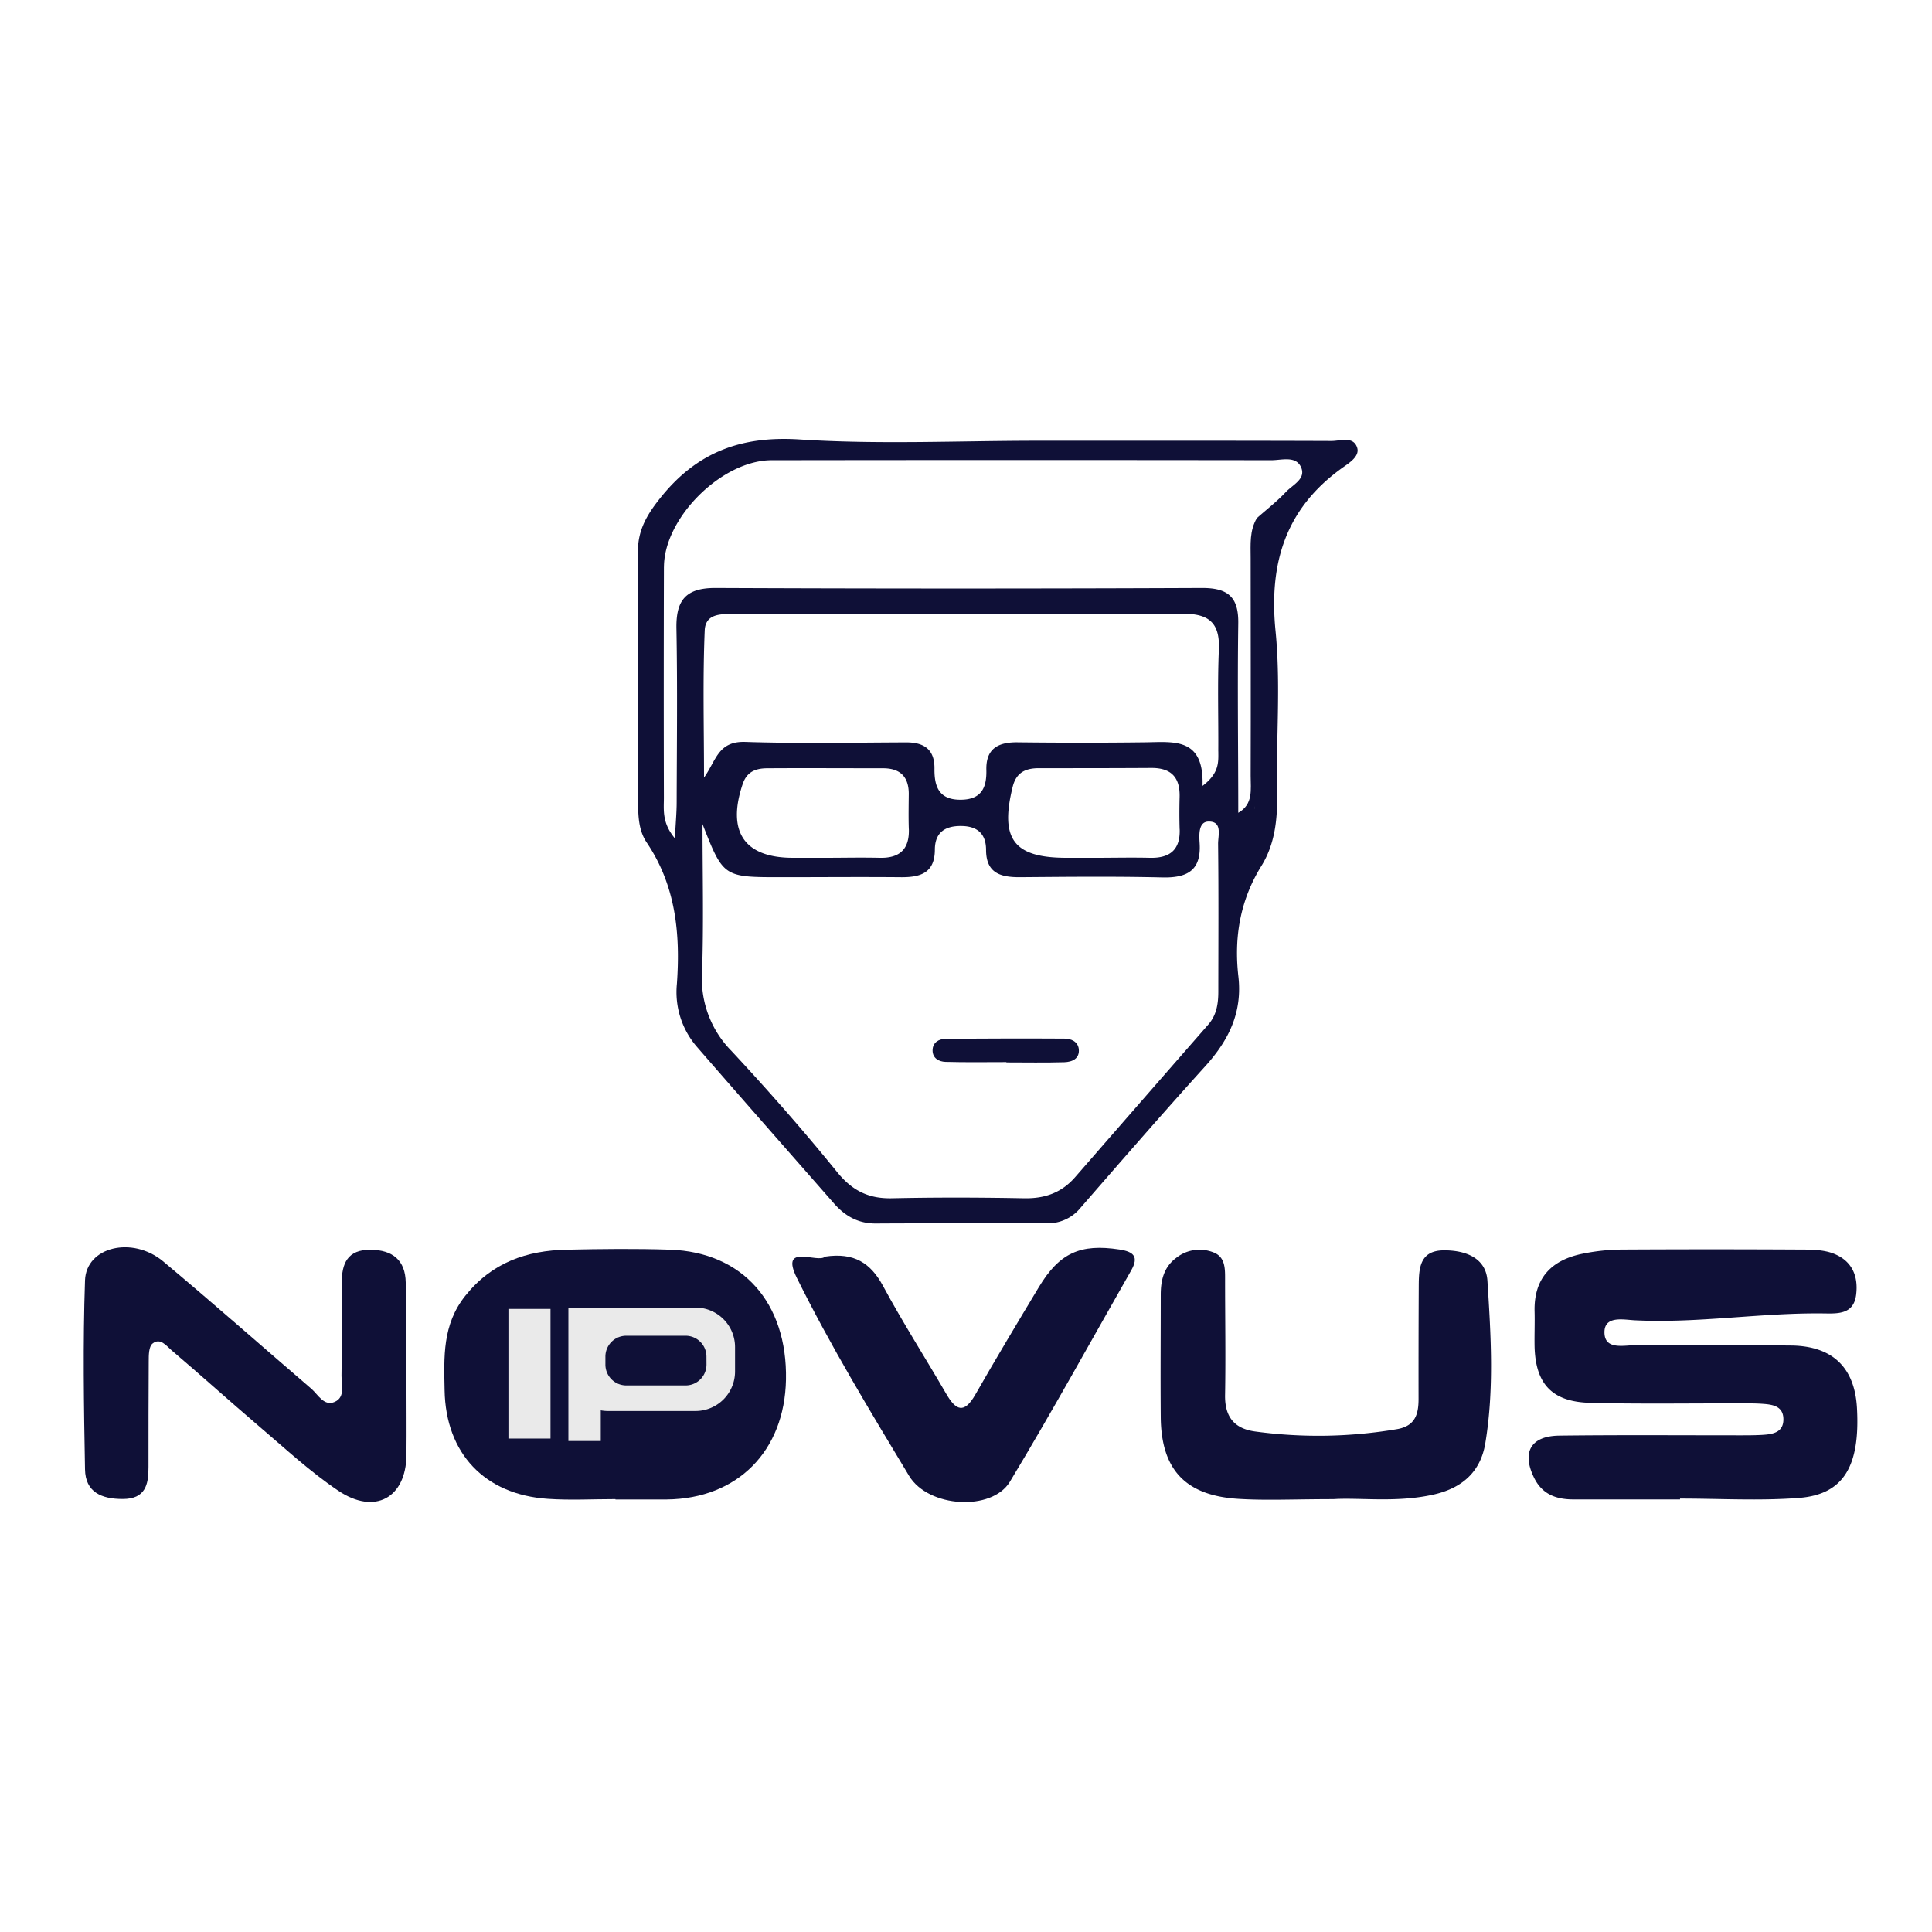
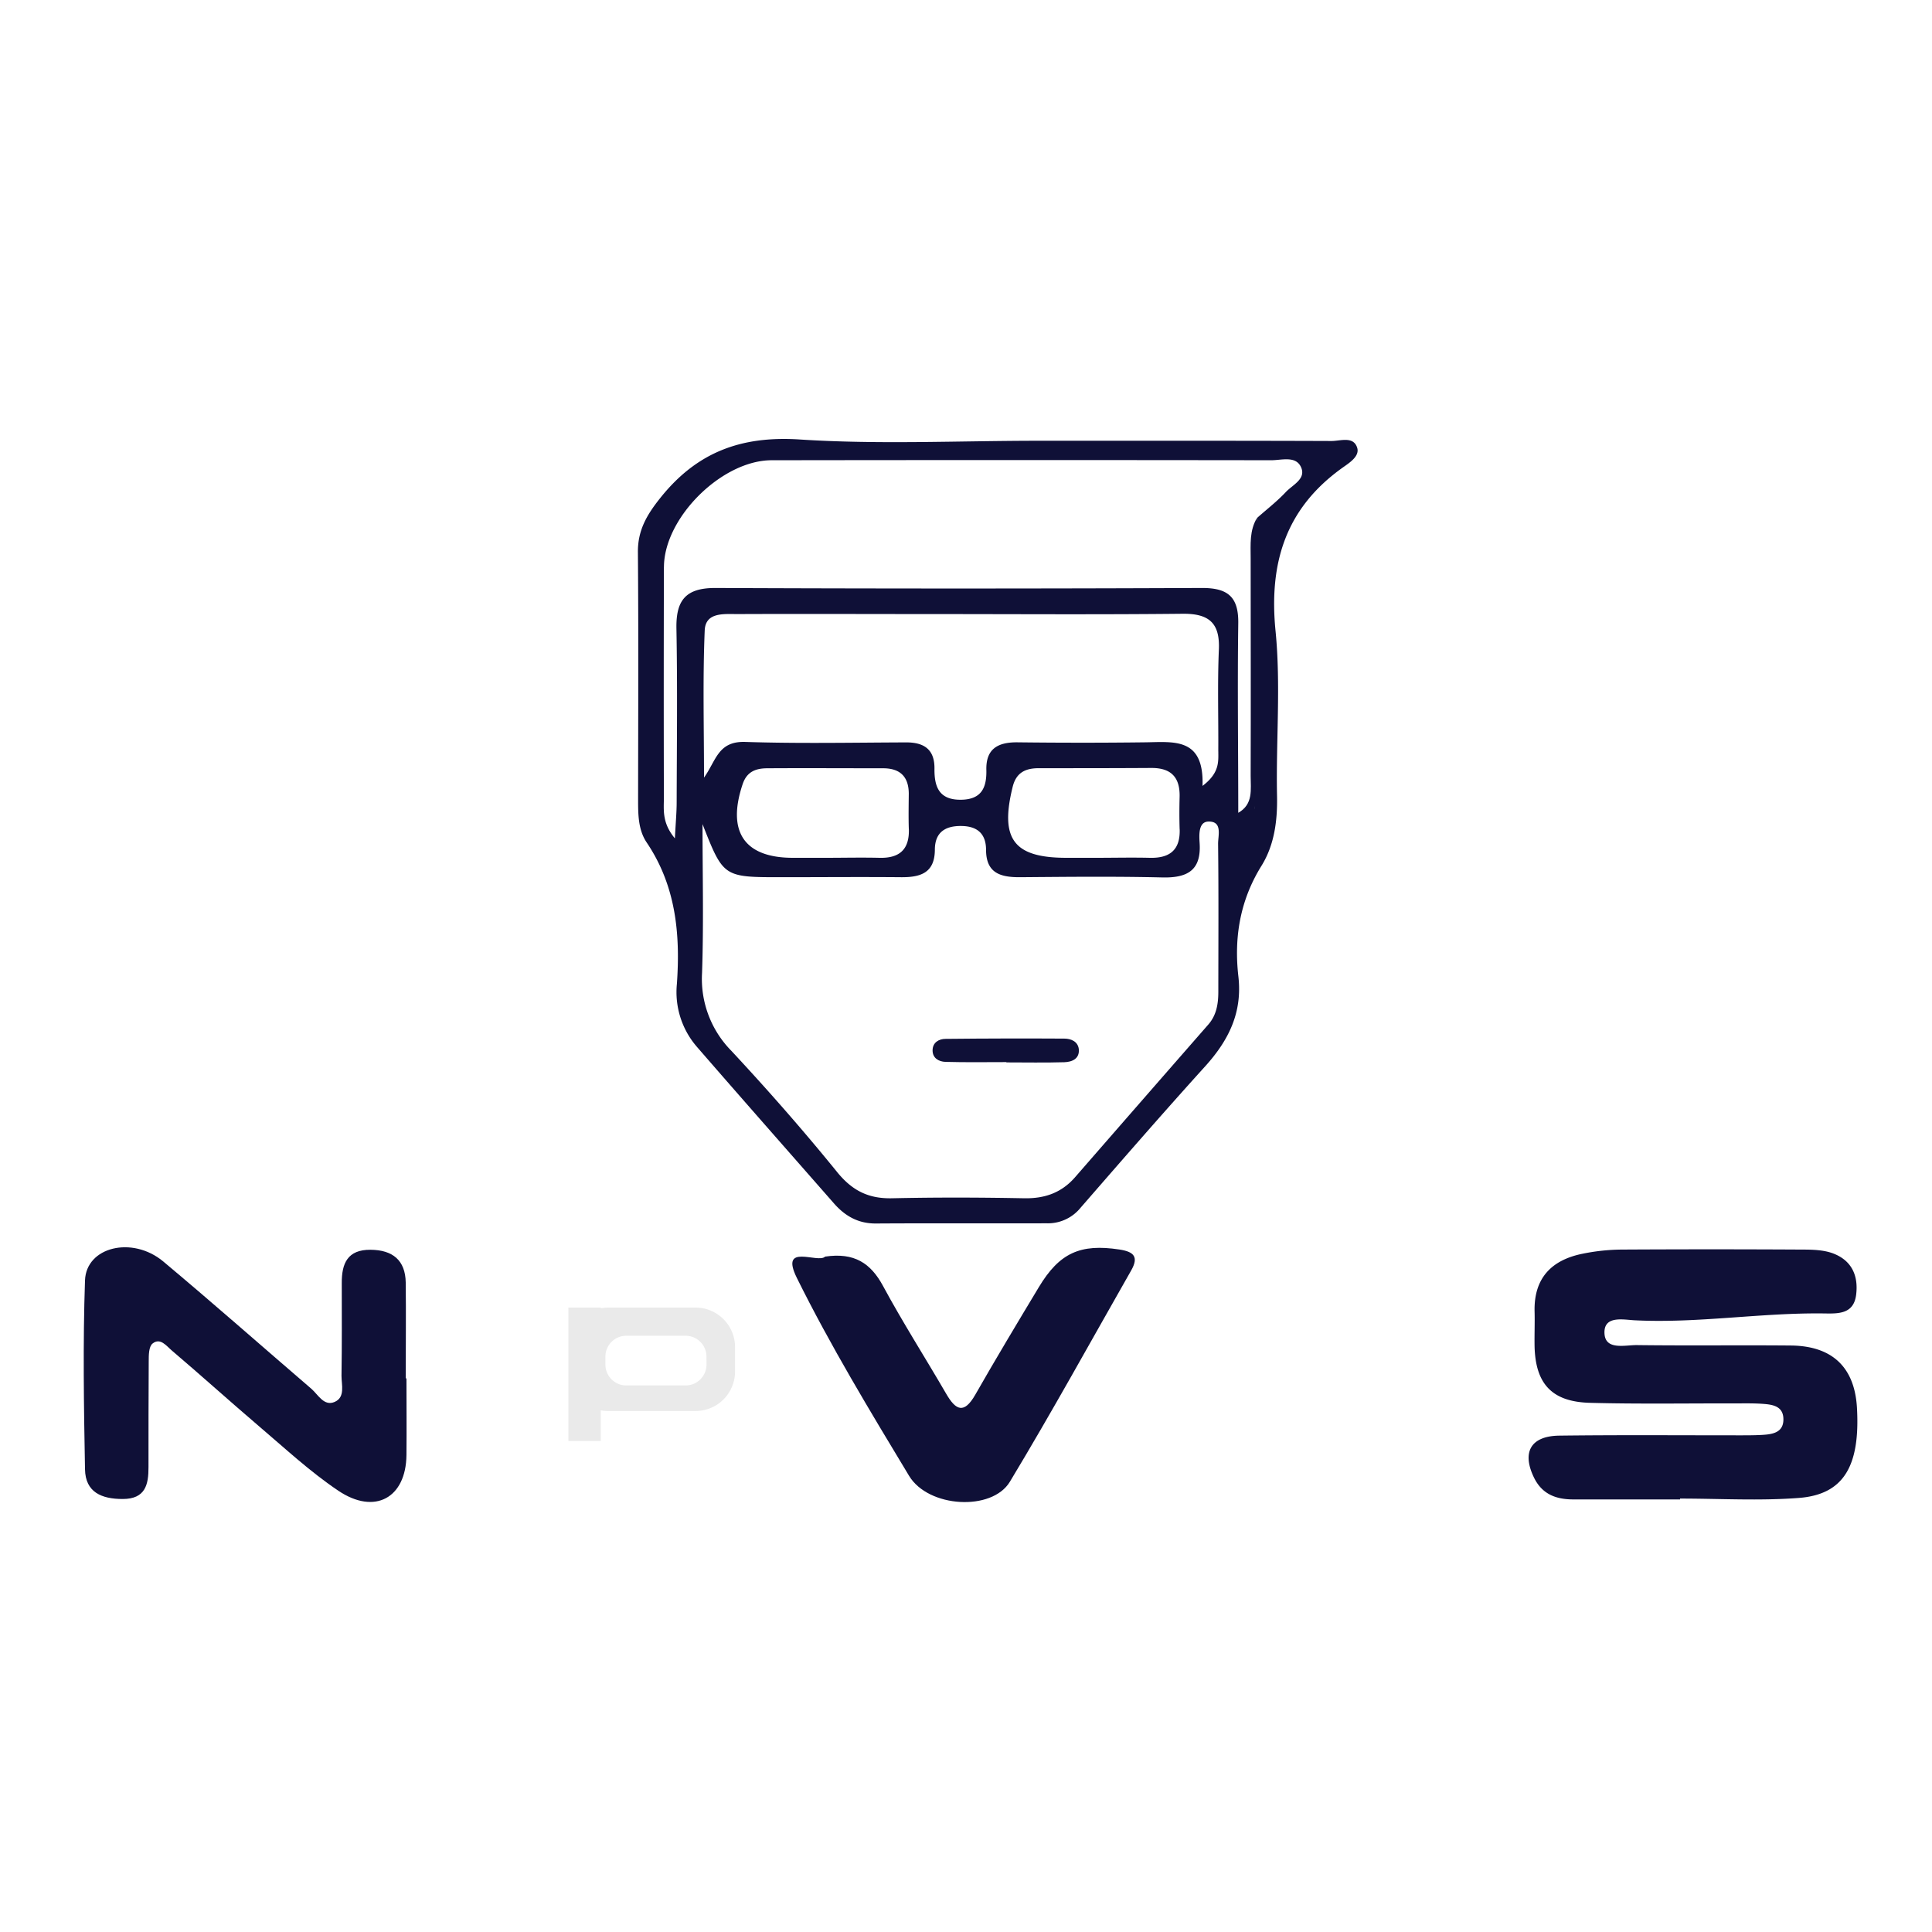
<svg xmlns="http://www.w3.org/2000/svg" id="Layer_1" data-name="Layer 1" viewBox="0 0 500 500">
  <defs>
    <style>.cls-1{fill:#0f1037;}.cls-2{fill:#eaeaea;}.cls-3{fill:none;}</style>
  </defs>
  <path class="cls-1" d="M480.58,364.34c-.6-10.46-6.35-16-17.05-16.12-13.34-.12-26.68.06-40-.11-3.06,0-8.06,1.35-8.29-3-.24-4.73,4.88-3.57,7.82-3.42,16.42.82,32.69-2,49.08-1.77,3.63.06,7.61.18,8.23-4.85s-1.22-8.88-5.95-10.68c-2.5-.94-5.45-1-8.19-1q-23.34-.13-46.69,0a52.34,52.34,0,0,0-9.9,1.06c-8.14,1.62-12.71,6.35-12.49,15,.08,3-.06,6.09,0,9.12.27,9.62,4.53,14.22,14.34,14.48,12.5.34,25,.12,37.51.15,2.22,0,4.45-.05,6.67.08,2.83.18,6,.43,5.87,4.27-.11,3.25-2.91,3.65-5.49,3.8-2.22.13-4.44.11-6.67.11-15.28,0-30.56-.11-45.85.08-7.41.1-9.73,4.32-6.52,10.89,2.12,4.33,5.77,5.64,10.27,5.62,9.17,0,18.34,0,27.51,0v-.22c10.28,0,20.61.62,30.82-.17C477.15,386.75,481.43,379.4,480.58,364.34Z" transform="translate(0)" />
-   <path class="cls-1" d="M173.4,323.42c-8.89-.3-17.79-.19-26.68,0-10.42.2-19.41,3.31-26.28,11.91-6,7.48-5.54,15.91-5.38,24.47.29,16.31,10.32,27,26.72,28.1,5.81.4,11.67.07,17.5.07v.09c4.45,0,8.9,0,13.34,0,18.26-.23,30.43-12.49,30.79-31C203.79,337.19,192.2,324.05,173.4,323.42Z" transform="translate(0)" />
  <path class="cls-1" d="M105,356.74c0-8.28.1-16.57,0-24.85-.1-5.75-3.39-8.4-9.08-8.45-6-.06-7.5,3.55-7.47,8.63,0,8,.06,16-.07,24,0,2.36,1,5.53-1.76,6.74s-4.26-1.83-6-3.36c-12.8-11-25.44-22.16-38.39-33-8-6.65-19.93-3.77-20.23,4.92-.56,16.27-.3,32.57,0,48.86.09,6,4.34,7.71,9.75,7.71,5.84,0,6.71-3.67,6.68-8.28,0-9.12,0-18.23.06-27.34,0-1.59,0-3.83,1-4.62,2-1.6,3.6.65,4.93,1.77,7.58,6.45,15,13.14,22.54,19.58,6.74,5.73,13.27,11.82,20.59,16.74,9.46,6.37,17.53,1.85,17.64-9.22.07-6.62,0-13.25,0-19.88Z" transform="translate(0)" />
-   <path class="cls-1" d="M373.72,323.59c-6.41,0-6.53,4.81-6.55,9.41q-.07,14.52-.05,29.05c0,3.92-.85,7-5.56,7.81a121.46,121.46,0,0,1-36.51.64c-5.65-.7-8.13-3.85-8-9.57.17-9.95,0-19.91,0-29.87,0-2.77.07-5.86-3.17-7a9.7,9.7,0,0,0-9.48,1.48c-3.22,2.4-4,5.81-4,9.56,0,10.51-.09,21,0,31.53.08,13.63,6.29,20.39,20,21.27,7.2.46,14.46.08,24.69.08,6.68-.46,16.42,1,26.09-1.23,7.42-1.72,12-6,13.21-13.2,2.33-14,1.45-28.14.55-42.17C384.51,325.46,379.15,323.57,373.72,323.59Z" transform="translate(0)" />
  <path class="cls-1" d="M289.68,323.37c-10.07-1.53-15.49.85-20.84,9.76-5.56,9.24-11.12,18.5-16.47,27.87-2.88,5-5,4-7.47-.25-5.42-9.34-11.25-18.45-16.37-27.94-3.18-5.89-7.43-8.73-15-7.6-1.8,1.87-11.86-3.69-7.3,5.52,8.7,17.57,18.92,34.43,29.06,51.25,5,8.23,21.41,9.19,26.06,1.5,10.86-18,21-36.45,31.41-54.71C294.78,325.21,293.38,323.93,289.68,323.37Z" transform="translate(0)" />
  <path class="cls-1" d="M165.14,206.84c0,3.91,0,7.93,2.25,11.24,7.53,11.19,8.7,23.61,7.79,36.54a21.62,21.62,0,0,0,5.11,16.22c11.78,13.58,23.68,27.07,35.54,40.6,2.87,3.27,6.28,5.23,10.85,5.2,14.74-.09,29.47,0,44.2-.05a10.87,10.87,0,0,0,8.75-4C290.33,300.29,301,288,312,275.85c6-6.67,9.56-13.83,8.49-23.16-1.15-10.07.42-19.69,6-28.65,3.37-5.46,4.16-11.83,4-18.37-.27-14.1,1-28.32-.37-42.28-1.78-17.74,2.62-31.93,17.48-42.46,1.7-1.2,4.37-2.91,3.62-5.11-1-3-4.33-1.68-6.64-1.69-25.3-.09-50.59-.06-75.89-.06-20.57,0-41.21,1-61.7-.33-15.32-1-26.75,3.36-36.17,15.21-3.47,4.36-5.79,8.34-5.73,14C165.26,164.25,165.16,185.55,165.14,206.84ZM315.3,256.61c0,3.1-.43,6.07-2.59,8.54q-17.22,19.69-34.4,39.42c-3.54,4.1-7.88,5.64-13.28,5.54-11.4-.22-22.81-.25-34.21,0-6.09.13-10.31-2-14.21-6.83-8.71-10.74-17.86-21.15-27.29-31.28a26.53,26.53,0,0,1-7.63-20.22c.44-12.82.12-25.66.12-38.5,5.4,13.74,5.4,13.74,20.36,13.74,10.29,0,20.58-.09,30.87,0,5.05.06,8.86-1,8.9-7.08,0-4.55,2.69-6.28,7.05-6.17,4.12.1,6.19,2.18,6.2,6.16,0,6.12,3.85,7.13,8.89,7.09,12.24-.1,24.48-.23,36.71.06,6.51.15,10.14-1.82,9.67-8.92-.13-2.07-.33-5.47,2.26-5.54,3.75-.1,2.49,3.66,2.52,5.79C315.39,231.16,315.31,243.89,315.3,256.61Zm0-62.14c0,2.68.33,5.57-4.09,8.92.44-12.59-7.41-11.37-14.77-11.28-11.1.14-22.21.13-33.32,0-5,0-8,1.79-7.85,7.19.09,4.36-1.12,7.56-6.43,7.67-5.76.12-7.05-3.27-7-8,.07-4.94-2.6-6.85-7.32-6.84-13.88.05-27.77.33-41.64-.12-7.06-.23-7.52,4.8-10.68,9.23,0-12.7-.35-25.41.18-38.09.2-4.83,5.11-4.21,8.63-4.23,16.66-.07,33.32,0,50,0,21.66,0,43.32.15,65-.08,6.69-.07,9.7,2.21,9.44,9.12C315.06,176.79,315.35,185.64,315.29,194.47Zm-10,20.17c.16,5.29-2.53,7.47-7.66,7.36-4.71-.11-9.42,0-14.13,0v0H276c-13.67,0-17.27-4.86-13.92-18.37.92-3.72,3.33-4.8,6.67-4.82,9.7,0,19.4,0,29.1-.06,5.3-.06,7.59,2.47,7.43,7.6C305.21,209.12,305.2,211.88,305.29,214.64Zm-70.09-.11c.17,5.22-2.33,7.59-7.54,7.47-4.71-.11-9.43,0-14.14,0v0H205.2c-12.59,0-17.13-6.76-13-19.07,1.1-3.29,3.47-4.09,6.39-4.1,10-.06,20,0,29.95,0,4.42,0,6.64,2.19,6.65,6.6C235.16,208.47,235.1,211.5,235.2,214.53Zm-63.38-67.82c.05-12.76,15-27.58,27.86-27.6q64.66-.09,129.31,0c2.65,0,6.25-1.19,7.65,1.68,1.53,3.12-2.11,4.66-3.88,6.55-2.26,2.41-4.91,4.46-7.4,6.66-1.88,10.39-.55,20.86-.76,31.29-.26,13.25,0,26.5-.15,39.74,0,2.32,1.88,7-4,5.33,0-16.32-.23-32.64,0-49,.11-6.86-2.66-9.21-9.4-9.19q-63,.27-126,0c-7.82,0-10.15,3.41-10,10.6.28,14.94.1,29.87.06,44.81,0,2.63-.25,5.26-.46,9.39-3.41-4.09-2.84-7.45-2.85-10.58Q171.74,176.57,171.82,146.71Z" transform="translate(0)" />
  <path class="cls-1" d="M275.46,268.79q-15.37-.09-30.75.07c-1.69,0-3.34.9-3.36,2.95s1.62,2.94,3.31,3c5.26.15,10.52.06,15.79.06v.08c5,0,10,.1,15-.05,2-.07,4-.88,3.74-3.43C278.93,269.5,277.15,268.8,275.46,268.79Z" transform="translate(0)" />
  <path class="cls-1" d="M320.41,210.38c4-2.22,3.25-6.08,3.26-9.58.06-18.76,0-37.53,0-56.3,0-3.57-.34-7.21,1.65-10.48-.68,27.92,1.44,55.95-1.33,85.39C319.21,215.81,320.86,212.85,320.41,210.38Z" transform="translate(0)" />
-   <rect class="cls-2" x="131.58" y="338.75" width="10.89" height="33.55" />
  <path class="cls-2" d="M180,338.4H157.34a10.38,10.38,0,0,0-1.86.17v-.17H147.1v34.53h8.38V365a10.38,10.38,0,0,0,1.86.17H180A10.23,10.23,0,0,0,190.23,355v-6.31A10.23,10.23,0,0,0,180,338.4Zm2.84,14.76a5.4,5.4,0,0,1-5.4,5.39H162.07a5.4,5.4,0,0,1-5.39-5.39v-2.07a5.4,5.4,0,0,1,5.39-5.4h15.36a5.4,5.4,0,0,1,5.4,5.4Z" transform="translate(0)" />
-   <rect class="cls-3" width="500" height="500" />
</svg>